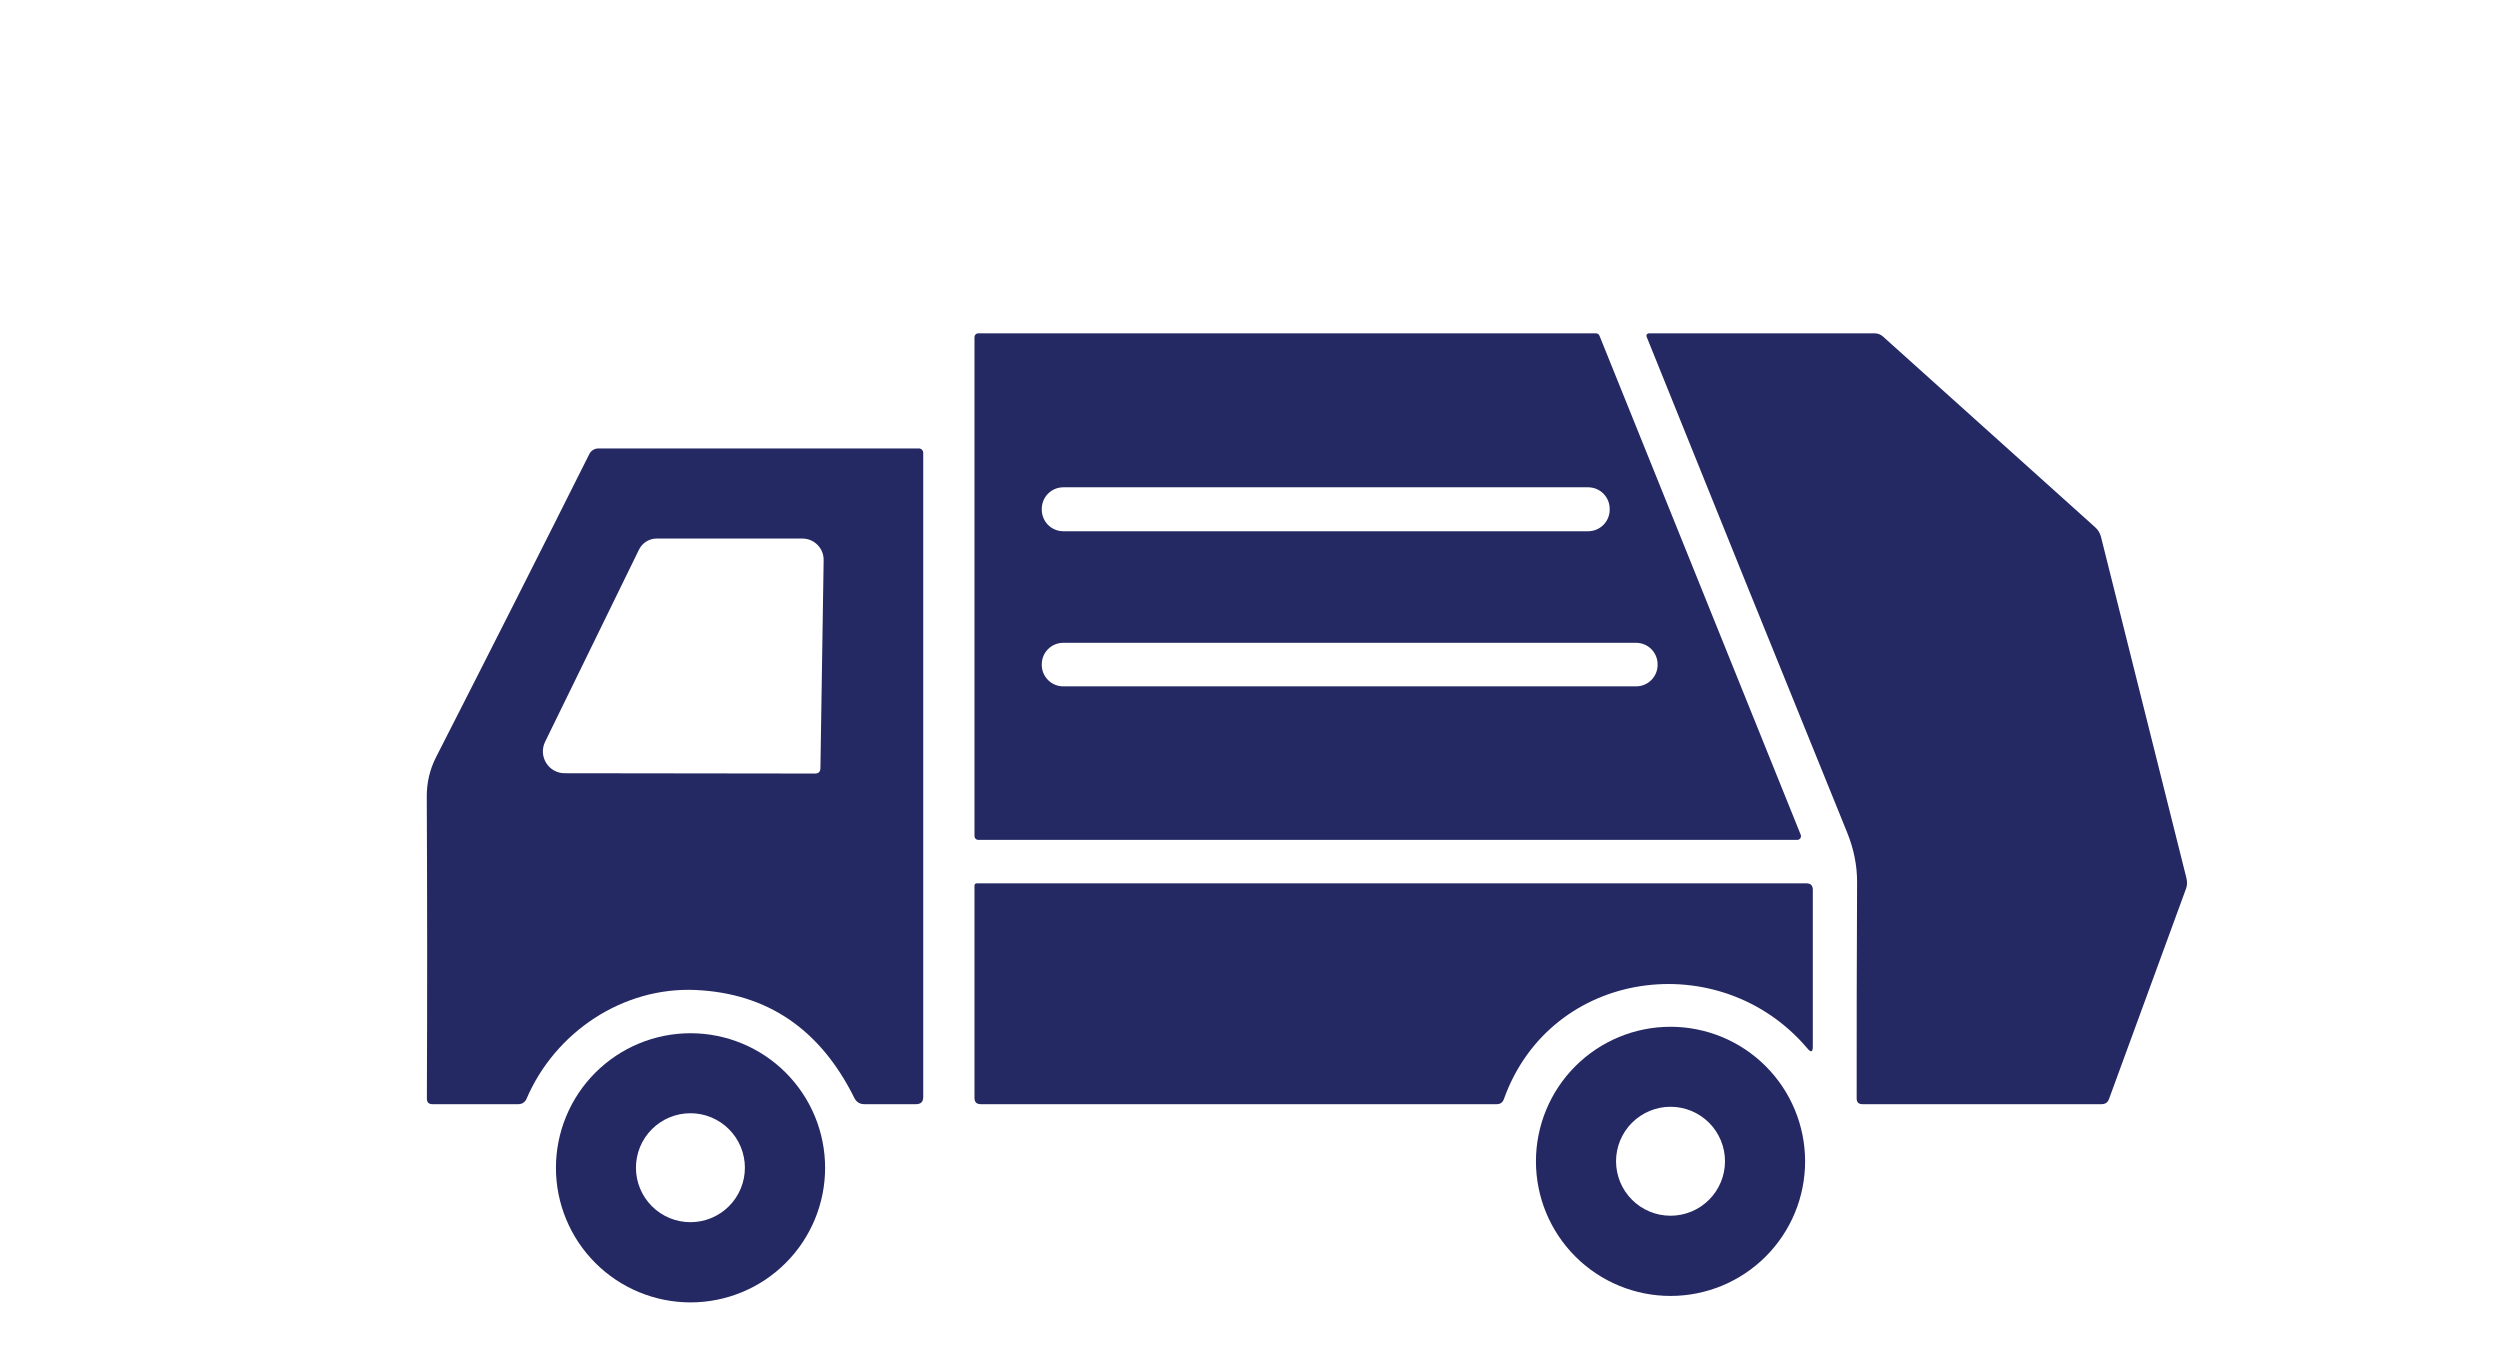
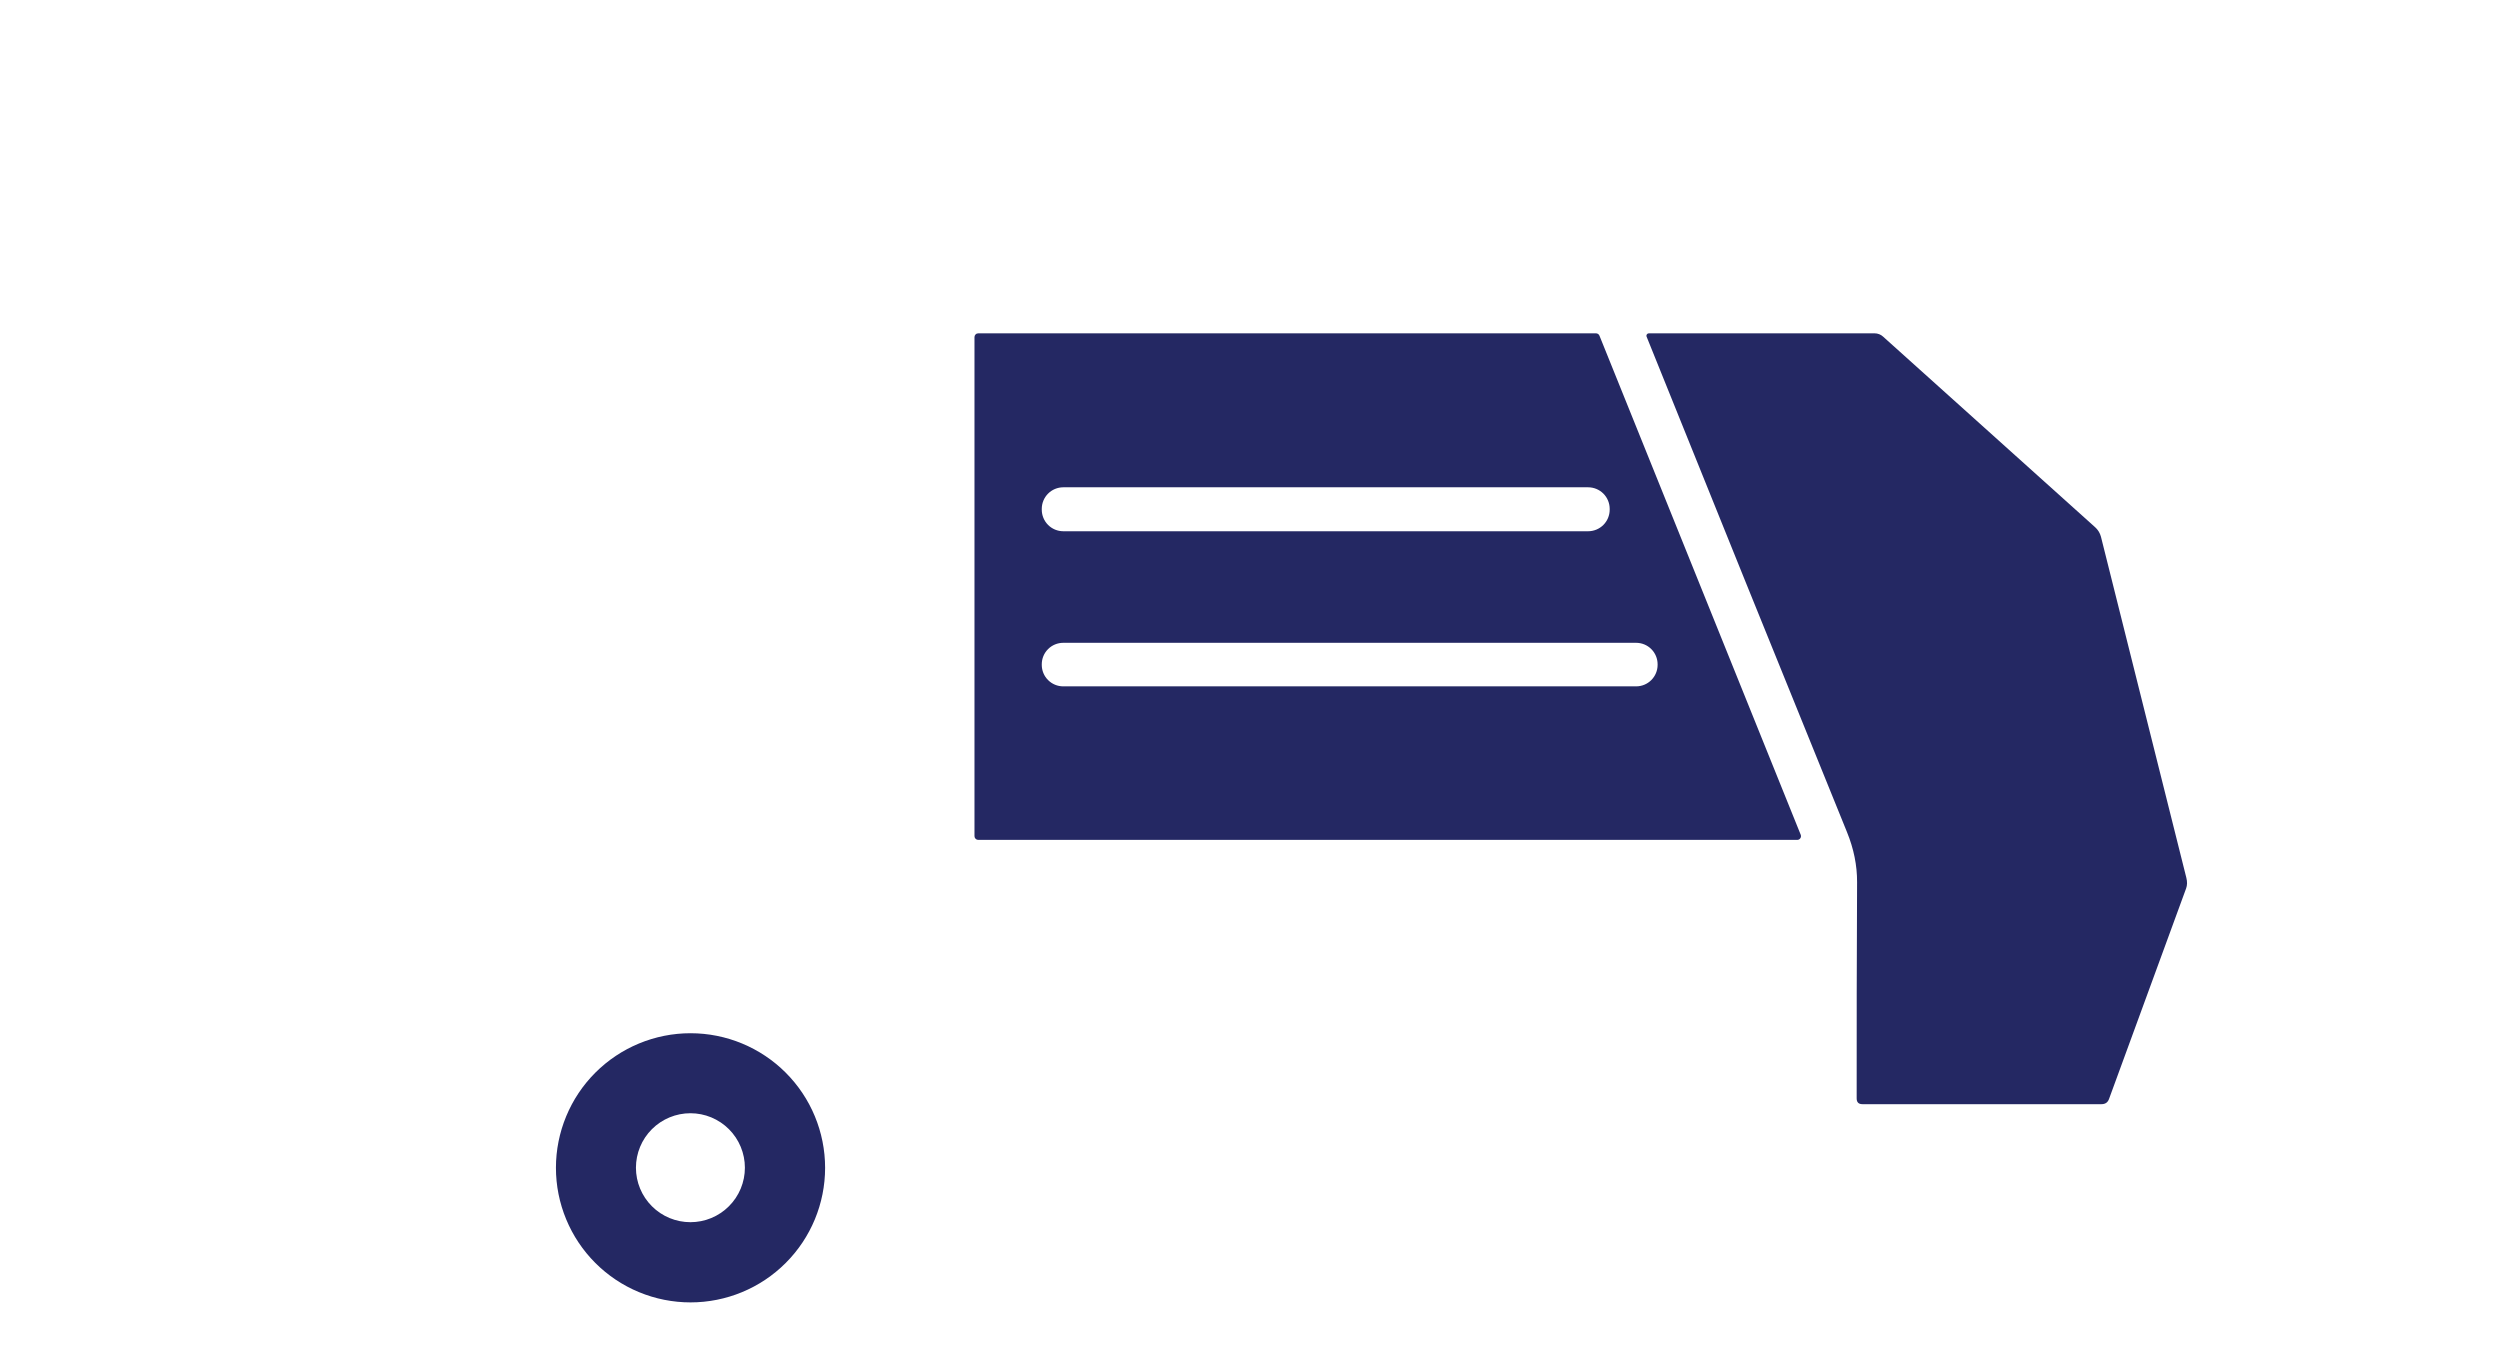
<svg xmlns="http://www.w3.org/2000/svg" width="120" height="65" viewBox="0 0 120 65" fill="none">
  <path d="M86.27 40.315H46.955C46.907 40.315 46.861 40.296 46.828 40.262C46.794 40.228 46.775 40.183 46.775 40.135V16.18C46.775 16.132 46.794 16.087 46.828 16.053C46.861 16.019 46.907 16 46.955 16H76.61C76.646 16.001 76.681 16.012 76.71 16.032C76.739 16.053 76.762 16.082 76.775 16.115L86.435 40.07C86.445 40.097 86.449 40.126 86.446 40.155C86.443 40.184 86.433 40.212 86.416 40.236C86.4 40.26 86.378 40.279 86.353 40.293C86.327 40.307 86.299 40.315 86.27 40.315ZM77.265 24.425C77.265 24.151 77.156 23.887 76.962 23.693C76.768 23.499 76.504 23.39 76.23 23.39H51.04C50.765 23.39 50.502 23.499 50.308 23.693C50.114 23.887 50.005 24.151 50.005 24.425V24.465C50.005 24.739 50.114 25.003 50.308 25.197C50.502 25.391 50.765 25.5 51.04 25.5H76.23C76.504 25.5 76.768 25.391 76.962 25.197C77.156 25.003 77.265 24.739 77.265 24.465V24.425ZM79.565 31.885C79.565 31.612 79.456 31.35 79.263 31.157C79.07 30.963 78.808 30.855 78.535 30.855H51.035C50.762 30.855 50.5 30.963 50.307 31.157C50.113 31.35 50.005 31.612 50.005 31.885V31.915C50.005 32.188 50.113 32.45 50.307 32.643C50.5 32.837 50.762 32.945 51.035 32.945H78.535C78.808 32.945 79.07 32.837 79.263 32.643C79.456 32.45 79.565 32.188 79.565 31.915V31.885Z" fill="#242863" />
  <path d="M104.935 42.64L101.235 52.745C101.175 52.915 101.055 53 100.875 53H89.395C89.212 53 89.12 52.908 89.12 52.725C89.117 49.385 89.123 45.923 89.14 42.34C89.143 41.543 88.982 40.743 88.655 39.94C85.382 31.883 82.175 23.955 79.035 16.155C79.029 16.138 79.026 16.119 79.029 16.101C79.031 16.083 79.037 16.066 79.048 16.05C79.058 16.035 79.072 16.023 79.088 16.014C79.104 16.005 79.122 16 79.14 16H89.98C90.131 16 90.276 16.055 90.385 16.155L100.575 25.315C100.708 25.438 100.798 25.587 100.845 25.76L104.945 42.135C104.992 42.325 104.988 42.493 104.935 42.64Z" fill="#242863" />
-   <path d="M25.27 52.75C25.238 52.824 25.186 52.887 25.118 52.931C25.051 52.976 24.971 53 24.89 53H20.755C20.578 53 20.49 52.912 20.49 52.735C20.51 47.912 20.508 43.078 20.485 38.235C20.482 37.565 20.63 36.935 20.93 36.345C23.48 31.348 25.933 26.497 28.29 21.79C28.331 21.71 28.393 21.643 28.469 21.596C28.546 21.55 28.635 21.525 28.725 21.525H44.105C44.161 21.525 44.214 21.547 44.253 21.586C44.293 21.626 44.315 21.679 44.315 21.735V52.655C44.315 52.885 44.2 53 43.97 53H41.49C41.267 53 41.105 52.898 41.005 52.695C39.372 49.405 36.837 47.68 33.4 47.52C29.91 47.36 26.645 49.53 25.27 52.75ZM30.67 26.385L26.165 35.605C26.087 35.765 26.05 35.943 26.059 36.121C26.069 36.299 26.123 36.472 26.217 36.623C26.311 36.774 26.442 36.899 26.597 36.985C26.753 37.071 26.927 37.115 27.105 37.115L39.12 37.13C39.29 37.13 39.377 37.045 39.38 36.875L39.535 26.89C39.538 26.754 39.513 26.619 39.463 26.493C39.413 26.367 39.338 26.253 39.243 26.156C39.148 26.059 39.035 25.982 38.91 25.929C38.785 25.877 38.651 25.85 38.515 25.85H31.52C31.343 25.85 31.17 25.9 31.019 25.994C30.869 26.089 30.748 26.224 30.67 26.385Z" fill="#242863" />
-   <path d="M86.76 50.33C82.6 45.405 74.44 46.455 72.185 52.76C72.128 52.92 72.015 53 71.845 53H47.075C46.875 53 46.775 52.9 46.775 52.7V42.515C46.775 42.438 46.815 42.4 46.895 42.4H86.705C86.912 42.4 87.015 42.503 87.015 42.71V50.235C87.015 50.502 86.93 50.533 86.76 50.33Z" fill="#242863" />
-   <path d="M86.645 55.745C86.645 57.459 85.965 59.102 84.753 60.313C83.541 61.525 81.898 62.205 80.185 62.205C78.472 62.205 76.829 61.525 75.617 60.313C74.406 59.102 73.725 57.459 73.725 55.745C73.725 54.032 74.406 52.389 75.617 51.177C76.829 49.966 78.472 49.285 80.185 49.285C81.898 49.285 83.541 49.966 84.753 51.177C85.965 52.389 86.645 54.032 86.645 55.745ZM82.8 55.74C82.8 55.047 82.525 54.382 82.034 53.891C81.544 53.401 80.879 53.125 80.185 53.125C79.842 53.125 79.502 53.193 79.184 53.324C78.867 53.456 78.579 53.648 78.336 53.891C78.093 54.134 77.901 54.422 77.769 54.739C77.638 55.057 77.57 55.397 77.57 55.74C77.57 56.084 77.638 56.424 77.769 56.741C77.901 57.058 78.093 57.346 78.336 57.589C78.579 57.832 78.867 58.025 79.184 58.156C79.502 58.288 79.842 58.355 80.185 58.355C80.879 58.355 81.544 58.08 82.034 57.589C82.525 57.099 82.8 56.434 82.8 55.74Z" fill="#242863" />
  <path d="M39.605 56.055C39.605 57.769 38.925 59.412 37.713 60.623C36.502 61.835 34.858 62.515 33.145 62.515C32.297 62.515 31.457 62.348 30.673 62.023C29.889 61.699 29.177 61.223 28.577 60.623C27.977 60.023 27.501 59.311 27.177 58.527C26.852 57.744 26.685 56.904 26.685 56.055C26.685 55.207 26.852 54.367 27.177 53.583C27.501 52.799 27.977 52.087 28.577 51.487C29.177 50.887 29.889 50.412 30.673 50.087C31.457 49.762 32.297 49.595 33.145 49.595C34.858 49.595 36.502 50.276 37.713 51.487C38.925 52.699 39.605 54.342 39.605 56.055ZM35.755 56.05C35.755 55.707 35.687 55.367 35.556 55.05C35.425 54.732 35.232 54.444 34.989 54.201C34.746 53.958 34.458 53.766 34.141 53.634C33.824 53.503 33.483 53.435 33.14 53.435C32.447 53.435 31.781 53.711 31.291 54.201C30.801 54.691 30.525 55.357 30.525 56.05C30.525 56.744 30.801 57.409 31.291 57.899C31.781 58.39 32.447 58.665 33.14 58.665C33.483 58.665 33.824 58.598 34.141 58.466C34.458 58.335 34.746 58.142 34.989 57.899C35.232 57.657 35.425 57.368 35.556 57.051C35.687 56.734 35.755 56.394 35.755 56.05Z" fill="#242863" />
</svg>